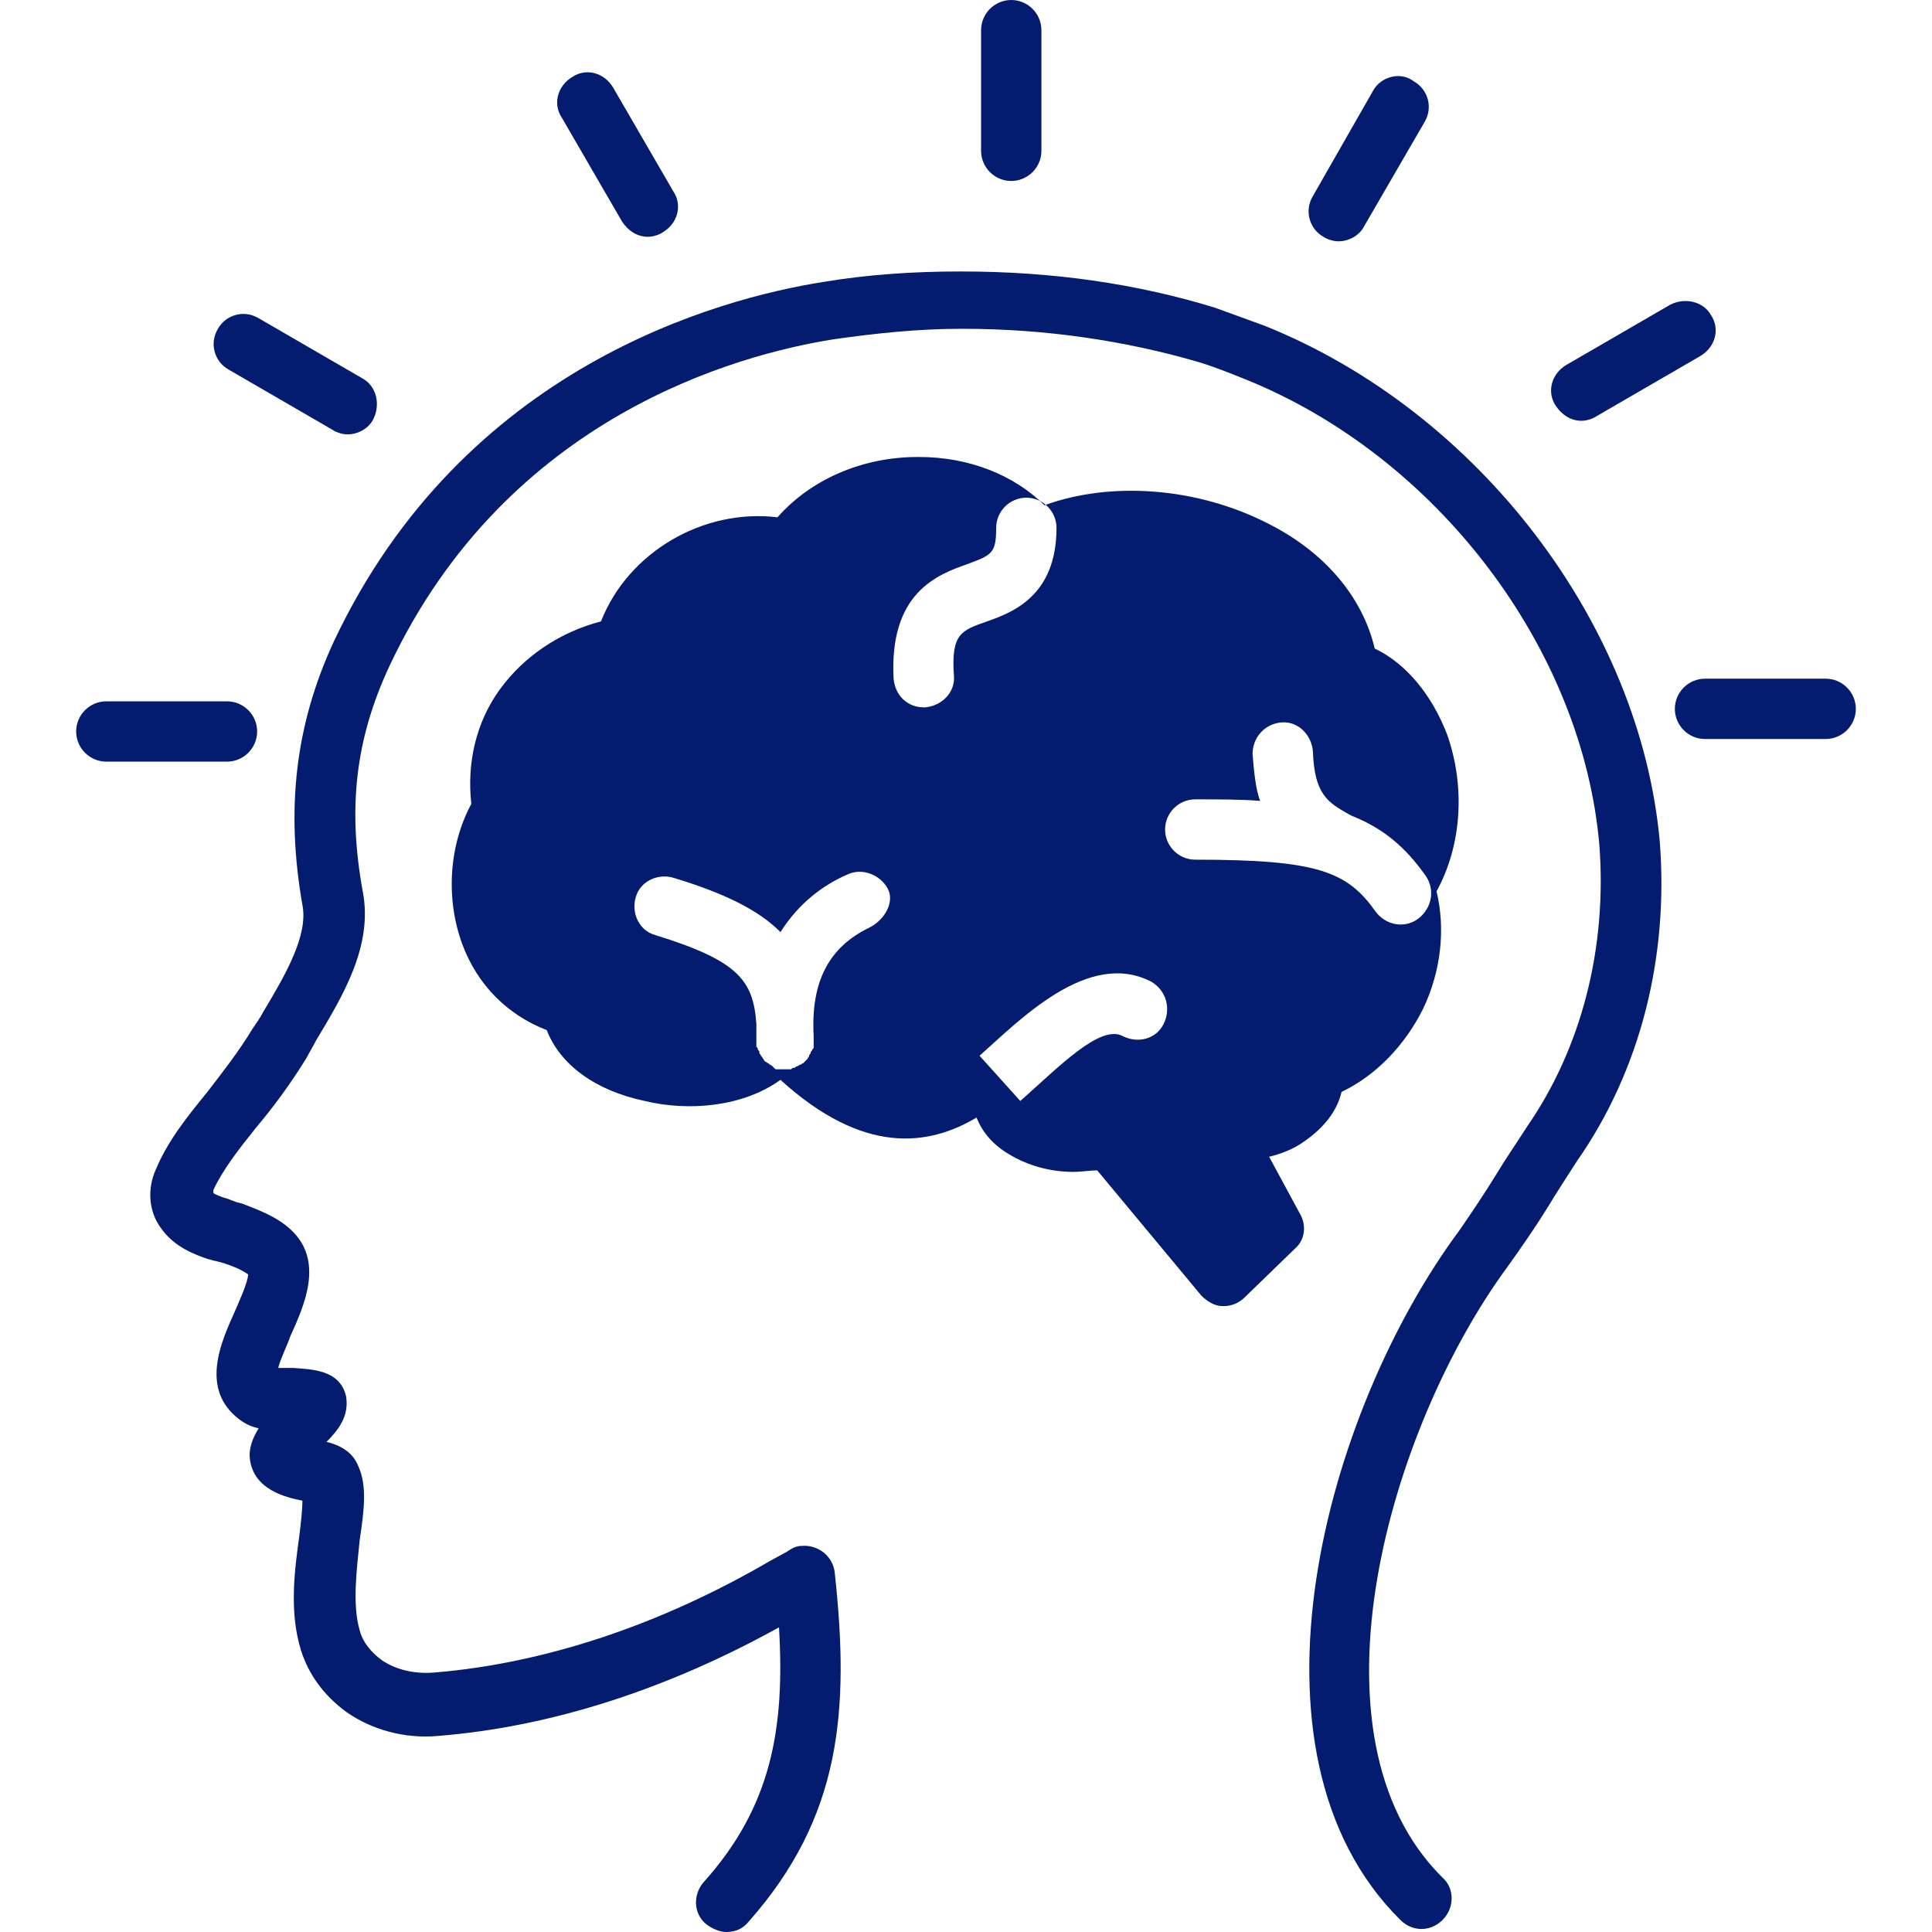
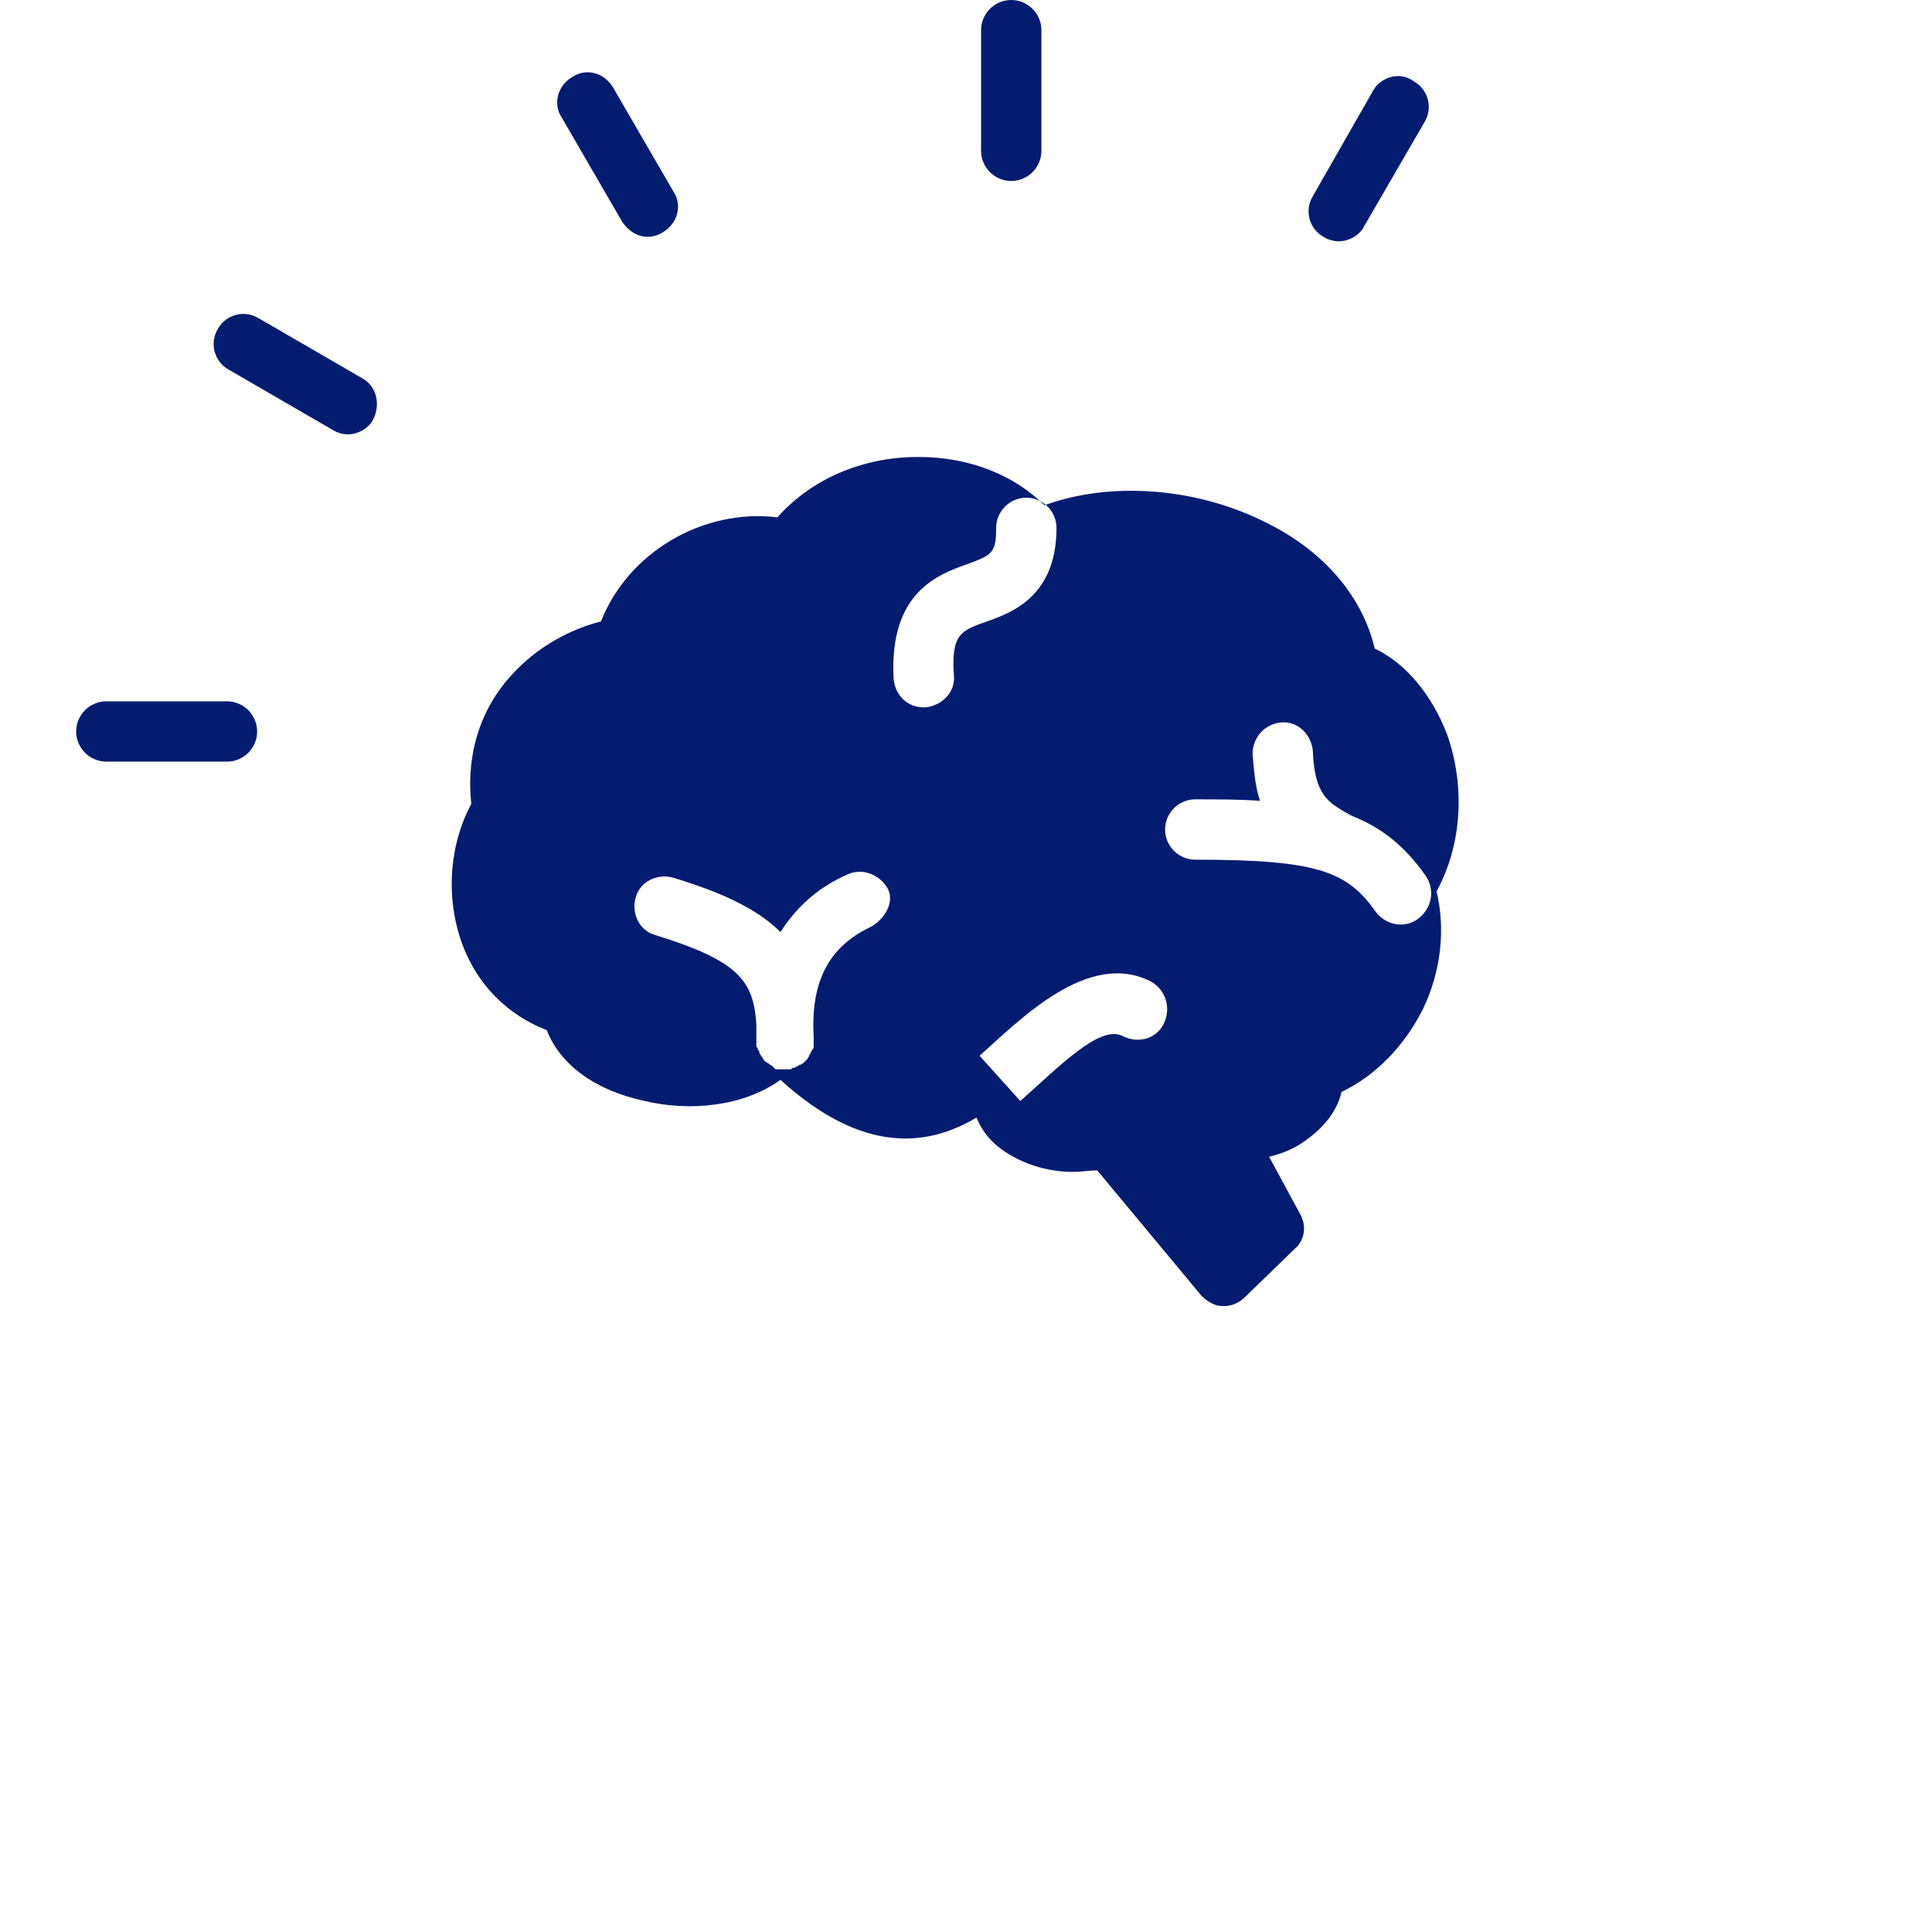
<svg xmlns="http://www.w3.org/2000/svg" version="1.0" preserveAspectRatio="xMidYMid meet" height="1000" viewBox="0 0 750 750" zoomAndPan="magnify" width="1000">
  <defs>
    <clipPath id="8d92dc7b68">
      <path clip-rule="nonzero" d="M 29.062 272 L 100 272 L 100 296 L 29.062 296 Z M 29.062 272" />
    </clipPath>
  </defs>
-   <path fill-rule="nonzero" fill-opacity="1" d="M 490.926 126.465 C 484.484 124.121 478.043 121.781 471.605 119.438 C 441.16 110.07 408.371 105.387 373.242 105.387 C 373.242 105.387 373.242 105.387 372.656 105.387 C 354.508 105.387 336.945 106.559 319.379 109.484 C 278.98 115.926 180.035 142.273 129.684 248.828 C 114.461 281.617 110.949 314.402 117.391 351.289 C 119.73 362.996 110.949 378.219 102.168 392.855 C 100.996 395.199 99.238 397.539 98.066 399.297 C 92.797 408.078 86.359 416.277 80.504 423.887 C 72.891 433.254 65.281 442.621 60.598 453.746 C 57.086 461.359 57.668 470.141 62.355 476.582 C 67.621 484.191 75.82 487.121 81.09 488.875 C 81.676 488.875 82.844 489.461 83.43 489.461 L 85.773 490.047 C 89.871 491.219 93.969 492.973 96.312 494.73 C 96.312 497.656 92.797 505.27 91.043 509.367 C 85.773 521.078 77.574 539.227 92.797 550.938 C 95.141 552.691 97.484 553.863 100.41 554.449 C 98.652 557.375 96.898 560.891 96.898 564.988 C 97.484 578.453 111.535 581.383 117.391 582.551 C 117.391 586.066 116.805 591.336 116.219 596.02 C 114.461 608.898 112.121 625.293 116.805 640.516 C 119.73 649.883 125.586 658.078 134.367 664.52 C 144.32 671.547 157.203 675.059 170.082 673.887 C 213.992 670.375 259.074 655.738 302.402 631.734 C 304.742 670.961 299.473 701.406 273.125 730.68 C 269.027 735.363 269.027 742.973 274.297 747.074 C 276.641 748.828 279.566 750 281.91 750 C 285.422 750 288.348 748.828 290.691 745.902 C 326.406 705.504 329.918 664.52 324.062 610.656 C 323.477 604.215 317.621 599.531 311.184 600.117 C 308.84 600.117 307.086 601.289 305.328 602.461 L 298.887 605.973 C 256.734 630.562 211.652 645.785 168.324 649.297 C 160.715 649.883 153.688 648.125 148.418 644.613 C 144.32 641.688 140.809 637.586 139.637 632.902 C 136.711 622.949 138.465 609.484 139.637 597.773 C 141.395 586.066 142.562 576.699 139.051 569.086 C 136.711 563.23 131.441 560.891 126.758 559.719 C 131.441 555.035 135.539 549.766 134.367 542.156 C 132.027 531.617 120.902 531.617 113.875 531.031 C 112.121 531.031 109.777 531.031 108.02 531.031 C 108.605 528.102 111.535 522.25 112.703 518.734 C 117.973 507.027 126.172 489.461 112.703 477.168 C 106.852 471.898 99.824 469.555 93.969 467.215 L 91.629 466.629 C 90.457 466.043 89.871 466.043 88.699 465.457 C 86.359 464.871 83.43 463.699 82.844 463.113 C 82.844 463.113 82.844 462.531 82.844 461.945 C 86.359 454.332 92.215 446.723 99.238 437.938 C 105.68 430.328 112.703 420.961 119.145 410.422 C 120.316 408.078 121.488 406.324 122.656 403.98 C 133.195 386.418 144.906 367.098 140.809 346.02 C 134.953 313.816 137.879 286.887 151.348 258.195 C 197.016 161.594 286.594 137.59 323.477 131.734 C 339.871 129.391 356.266 127.637 373.242 127.637 C 373.242 127.637 373.242 127.637 373.828 127.637 C 406.031 127.637 437.062 132.32 465.164 140.516 C 471.02 142.273 476.875 144.613 482.727 146.957 C 557.668 176.816 614.461 251.758 620.902 328.453 C 623.828 368.266 613.875 406.91 592.797 437.355 C 588.699 443.793 584.602 449.648 581.09 455.504 C 576.406 463.113 571.723 470.141 566.453 477.75 C 514.344 548.008 478.043 680.328 543.617 745.316 C 545.961 747.656 548.887 748.828 551.816 748.828 C 554.742 748.828 557.668 747.656 560.012 745.316 C 564.695 740.633 564.695 733.02 560.012 728.922 C 504.391 673.887 539.52 553.863 585.188 491.805 C 591.043 483.605 596.312 475.996 600.996 468.383 C 604.508 462.531 608.02 457.262 612.121 450.82 C 636.711 415.691 647.832 371.781 644.32 326.699 C 636.711 242.391 574.062 159.836 490.926 126.465 Z M 490.926 126.465" fill="#041c70" />
  <path fill-rule="nonzero" fill-opacity="1" d="M 380.855 11.711 L 380.855 58.547 C 380.855 64.988 386.125 70.258 392.562 70.258 C 399.004 70.258 404.273 64.988 404.273 58.547 L 404.273 11.711 C 404.273 5.27 399.004 0 392.562 0 C 386.125 0 380.855 5.27 380.855 11.711 Z M 380.855 11.711" fill="#041c70" />
  <path fill-rule="nonzero" fill-opacity="1" d="M 241.512 86.066 C 243.852 89.578 247.367 91.922 251.465 91.922 C 253.219 91.922 255.562 91.336 257.32 90.164 C 263.172 86.652 264.93 79.625 261.418 74.355 L 237.996 33.957 C 234.484 28.102 227.461 26.348 222.191 29.859 C 216.336 33.371 214.578 40.398 218.09 45.668 Z M 241.512 86.066" fill="#041c70" />
  <path fill-rule="nonzero" fill-opacity="1" d="M 140.809 146.957 L 100.41 123.535 C 94.555 120.023 87.527 122.367 84.602 127.633 C 81.09 133.488 83.43 140.516 88.699 143.441 L 129.098 166.863 C 130.855 168.031 133.195 168.617 134.953 168.617 C 139.051 168.617 143.148 166.277 144.906 162.762 C 147.832 156.91 146.078 149.883 140.809 146.957 Z M 140.809 146.957" fill="#041c70" />
  <g clip-path="url(#8d92dc7b68)">
    <path fill-rule="nonzero" fill-opacity="1" d="M 99.824 283.957 C 99.824 277.516 94.555 272.25 88.113 272.25 L 41.277 272.25 C 34.836 272.25 29.566 277.516 29.566 283.957 C 29.566 290.398 34.836 295.668 41.277 295.668 L 88.113 295.668 C 94.555 295.668 99.824 290.398 99.824 283.957 Z M 99.824 283.957" fill="#041c70" />
  </g>
-   <path fill-rule="nonzero" fill-opacity="1" d="M 708.723 263.465 L 661.887 263.465 C 655.445 263.465 650.176 268.734 650.176 275.176 C 650.176 281.617 655.445 286.887 661.887 286.887 L 708.723 286.887 C 715.164 286.887 720.434 281.617 720.434 275.176 C 720.434 268.734 715.164 263.465 708.723 263.465 Z M 708.723 263.465" fill="#041c70" />
-   <path fill-rule="nonzero" fill-opacity="1" d="M 648.418 118.266 L 608.02 141.688 C 602.168 145.199 600.41 152.227 603.922 157.496 C 606.266 161.008 609.777 163.348 613.875 163.348 C 615.633 163.348 617.973 162.762 619.73 161.594 L 660.129 138.172 C 665.984 134.66 667.738 127.633 664.227 122.367 C 661.301 117.098 654.273 115.34 648.418 118.266 Z M 648.418 118.266" fill="#041c70" />
  <path fill-rule="nonzero" fill-opacity="1" d="M 533.078 35.129 L 509.66 76.113 C 506.148 81.969 508.488 88.992 513.758 91.922 C 515.516 93.09 517.855 93.676 519.613 93.676 C 523.711 93.676 527.809 91.336 529.566 87.82 L 552.984 47.426 C 556.5 41.57 554.156 34.543 548.887 31.617 C 543.617 27.52 536.008 29.859 533.078 35.129 Z M 533.078 35.129" fill="#041c70" />
  <path fill-rule="nonzero" fill-opacity="1" d="M 492.68 449.062 C 497.367 447.891 502.051 446.137 506.148 443.207 C 513.758 437.938 519.027 431.5 520.785 423.887 C 534.25 417.445 545.375 405.738 552.402 391.688 C 559.426 377.051 561.184 360.656 557.668 346.02 C 567.621 327.867 568.793 305.035 561.77 285.129 C 555.914 269.906 545.961 257.609 533.664 251.758 C 528.98 231.852 514.344 214.285 492.098 203.16 C 464.578 189.109 431.207 186.77 405.445 196.137 C 393.734 184.426 376.172 177.402 356.852 177.402 C 356.852 177.402 356.852 177.402 356.266 177.402 C 334.602 177.402 314.695 186.184 301.816 200.82 C 273.125 197.309 243.852 214.285 233.312 241.219 C 217.504 245.316 203.453 254.684 194.086 267.562 C 184.719 280.445 181.207 296.254 182.961 312.062 C 174.18 328.453 173.008 348.945 179.449 366.512 C 185.305 382.32 197.016 394.027 212.238 399.883 C 217.504 413.348 230.973 423.301 250.293 427.398 C 267.273 431.5 288.348 429.742 302.984 419.203 C 335.188 448.477 360.363 444.965 379.098 433.84 C 381.441 439.695 385.539 444.379 391.395 447.891 C 399.004 452.574 407.785 454.918 416.57 454.918 C 420.082 454.918 423.008 454.332 425.938 454.332 L 466.336 502.926 C 468.676 505.27 471.605 507.027 474.531 507.027 C 474.531 507.027 475.117 507.027 475.117 507.027 C 478.043 507.027 480.973 505.855 483.312 503.512 L 502.633 484.777 C 506.734 481.266 507.32 475.41 504.391 470.727 Z M 337.527 360.07 C 321.723 367.68 314.695 381.148 315.867 402.227 C 315.867 402.809 315.867 402.809 315.867 403.395 C 315.867 403.395 315.867 403.98 315.867 403.98 C 315.867 404.566 315.867 404.566 315.867 405.152 C 315.867 405.738 315.867 405.738 315.867 406.324 C 315.867 406.91 315.867 406.91 315.281 407.492 C 315.281 408.078 314.695 408.078 314.695 408.664 C 314.695 409.25 314.109 409.25 314.109 409.836 C 314.109 410.422 313.523 410.422 313.523 411.008 C 313.523 411.008 312.938 411.594 312.938 411.594 C 312.938 411.594 312.355 412.18 312.355 412.18 C 312.355 412.18 311.77 412.762 311.77 412.762 C 311.184 412.762 311.184 413.348 310.598 413.348 C 310.012 413.348 310.012 413.934 309.426 413.934 C 308.84 413.934 308.84 414.52 308.254 414.52 C 307.668 414.52 307.668 414.52 307.086 415.105 C 306.5 415.105 306.5 415.105 305.914 415.105 C 305.914 415.105 305.328 415.105 305.328 415.105 C 305.328 415.105 304.742 415.105 304.742 415.105 C 304.156 415.105 302.984 415.105 302.402 415.105 C 302.402 415.105 301.816 415.105 301.816 415.105 C 301.23 415.105 300.645 415.105 300.645 414.52 C 300.645 414.52 300.059 414.52 300.059 413.934 C 299.473 413.934 299.473 413.348 298.887 413.348 C 298.887 413.348 298.301 412.762 298.301 412.762 C 297.715 412.762 297.715 412.18 297.133 412.18 C 297.133 412.18 296.547 411.594 296.547 411.594 C 296.547 411.008 295.961 411.008 295.961 410.422 C 295.961 410.422 295.375 409.836 295.375 409.836 C 295.375 409.25 294.789 409.25 294.789 408.664 C 294.789 408.078 294.789 408.078 294.203 407.492 C 294.203 406.91 294.203 406.91 293.617 406.324 C 293.617 405.738 293.617 405.738 293.617 405.152 C 293.617 405.152 293.617 404.566 293.617 404.566 C 293.617 404.566 293.617 403.98 293.617 403.98 C 293.617 403.98 293.617 403.98 293.617 403.395 C 293.617 401.641 293.617 399.297 293.617 397.539 C 292.449 380.562 286.594 372.949 254.391 362.996 C 247.949 361.242 245.023 354.215 246.781 348.359 C 248.535 341.922 255.562 338.992 261.418 340.75 C 280.738 346.605 294.203 353.043 302.984 361.828 C 310.012 350.703 319.379 343.676 328.746 339.578 C 334.602 336.652 341.629 339.578 344.555 344.848 C 347.484 350.117 343.383 357.145 337.527 360.07 Z M 370.316 262.297 C 370.902 268.734 365.633 274.004 359.191 274.59 C 359.191 274.59 358.605 274.59 358.605 274.59 C 352.168 274.59 347.48 269.906 346.898 263.465 C 345.141 230.094 363.875 223.066 375.586 218.969 C 384.953 215.457 386.711 214.871 386.711 204.918 C 386.711 198.477 391.98 193.207 398.418 193.207 C 404.859 193.207 410.129 198.477 410.129 204.918 C 410.129 231.266 393.148 237.703 383.195 241.219 C 373.242 244.73 369.145 245.902 370.316 262.297 Z M 451.699 397.539 C 448.77 403.395 441.746 405.152 435.891 402.227 C 427.109 397.539 411.301 413.934 396.078 427.402 L 380.27 409.836 C 395.492 396.371 422.426 368.266 447.016 381.148 C 452.867 384.66 454.625 391.688 451.699 397.539 Z M 463.992 333.723 C 457.551 333.723 452.285 328.453 452.285 322.016 C 452.285 315.574 457.551 310.305 463.992 310.305 C 473.359 310.305 481.559 310.305 489.168 310.891 C 487.414 306.207 486.828 299.766 486.242 292.738 C 486.242 286.301 490.926 281.031 497.367 280.445 C 503.805 279.859 509.074 285.129 509.66 291.57 C 510.246 308.547 515.516 311.477 523.711 316.16 L 524.883 316.746 C 536.594 321.43 545.375 328.453 553.57 340.164 C 557.086 345.434 555.914 352.461 550.645 356.559 C 548.301 358.312 545.961 358.898 543.617 358.898 C 540.105 358.898 536.594 357.145 534.25 354.215 C 523.125 338.406 512.004 333.723 463.992 333.723 Z M 463.992 333.723" fill="#041c70" />
</svg>